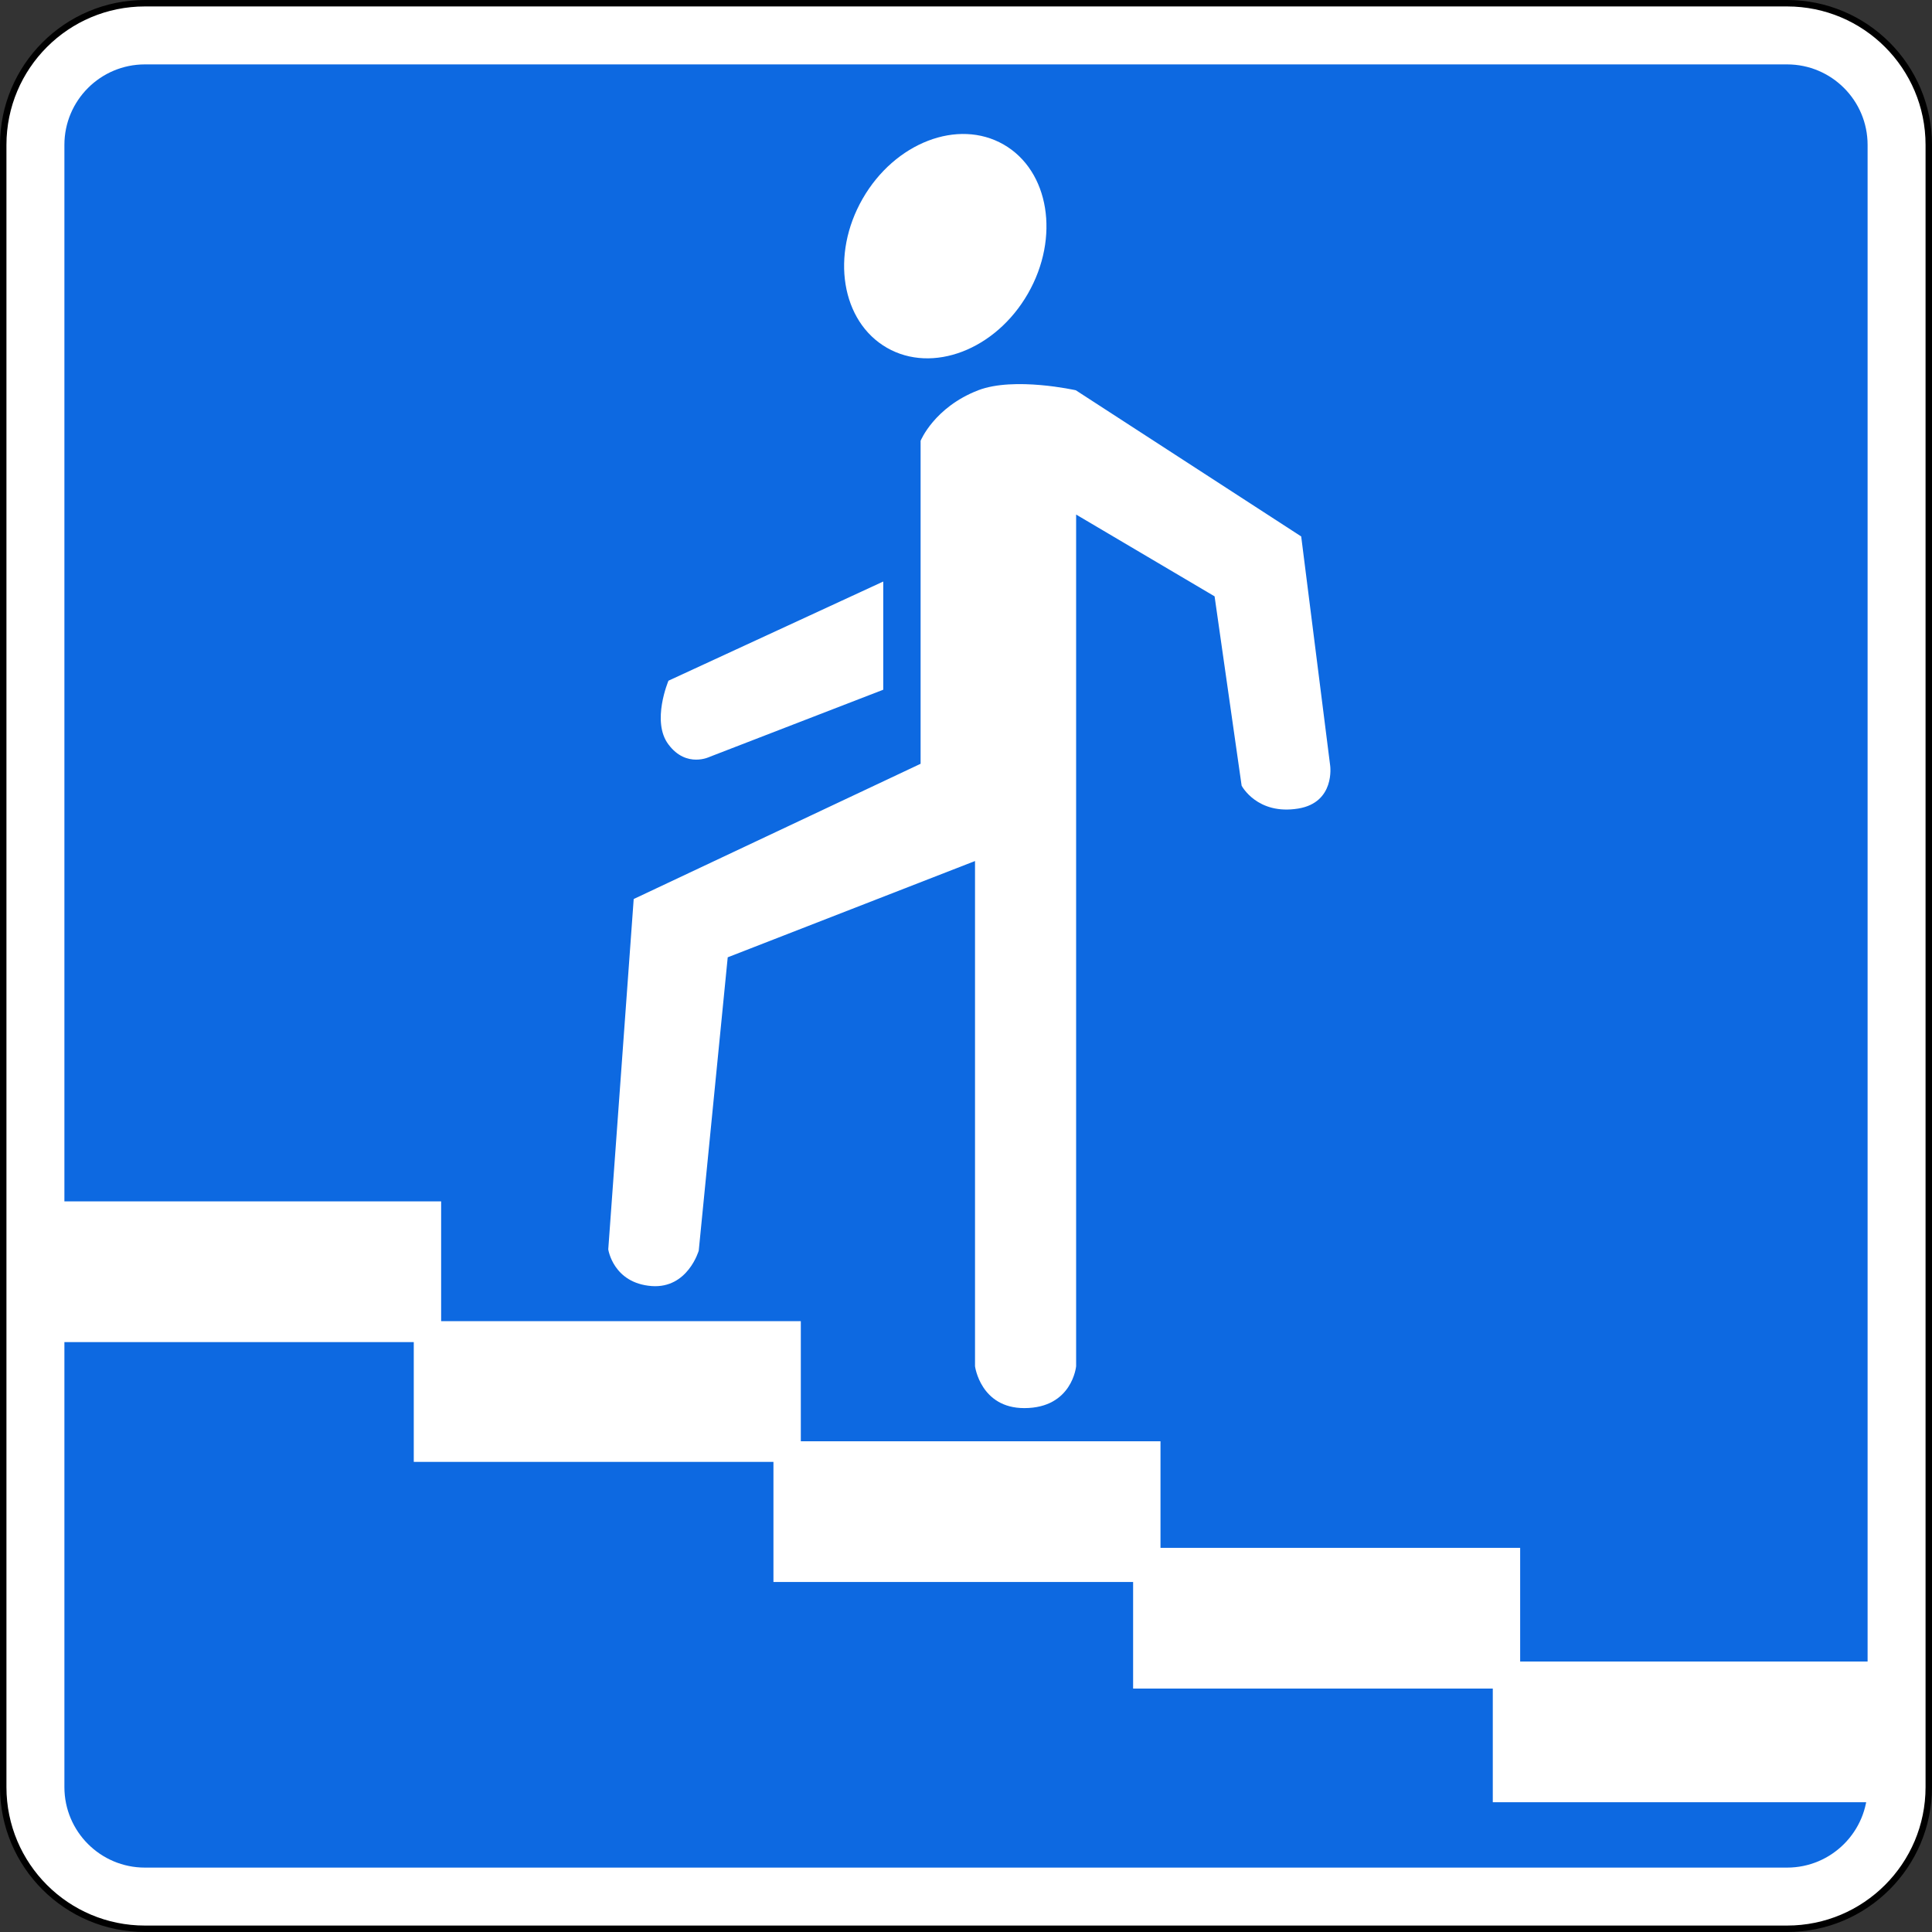
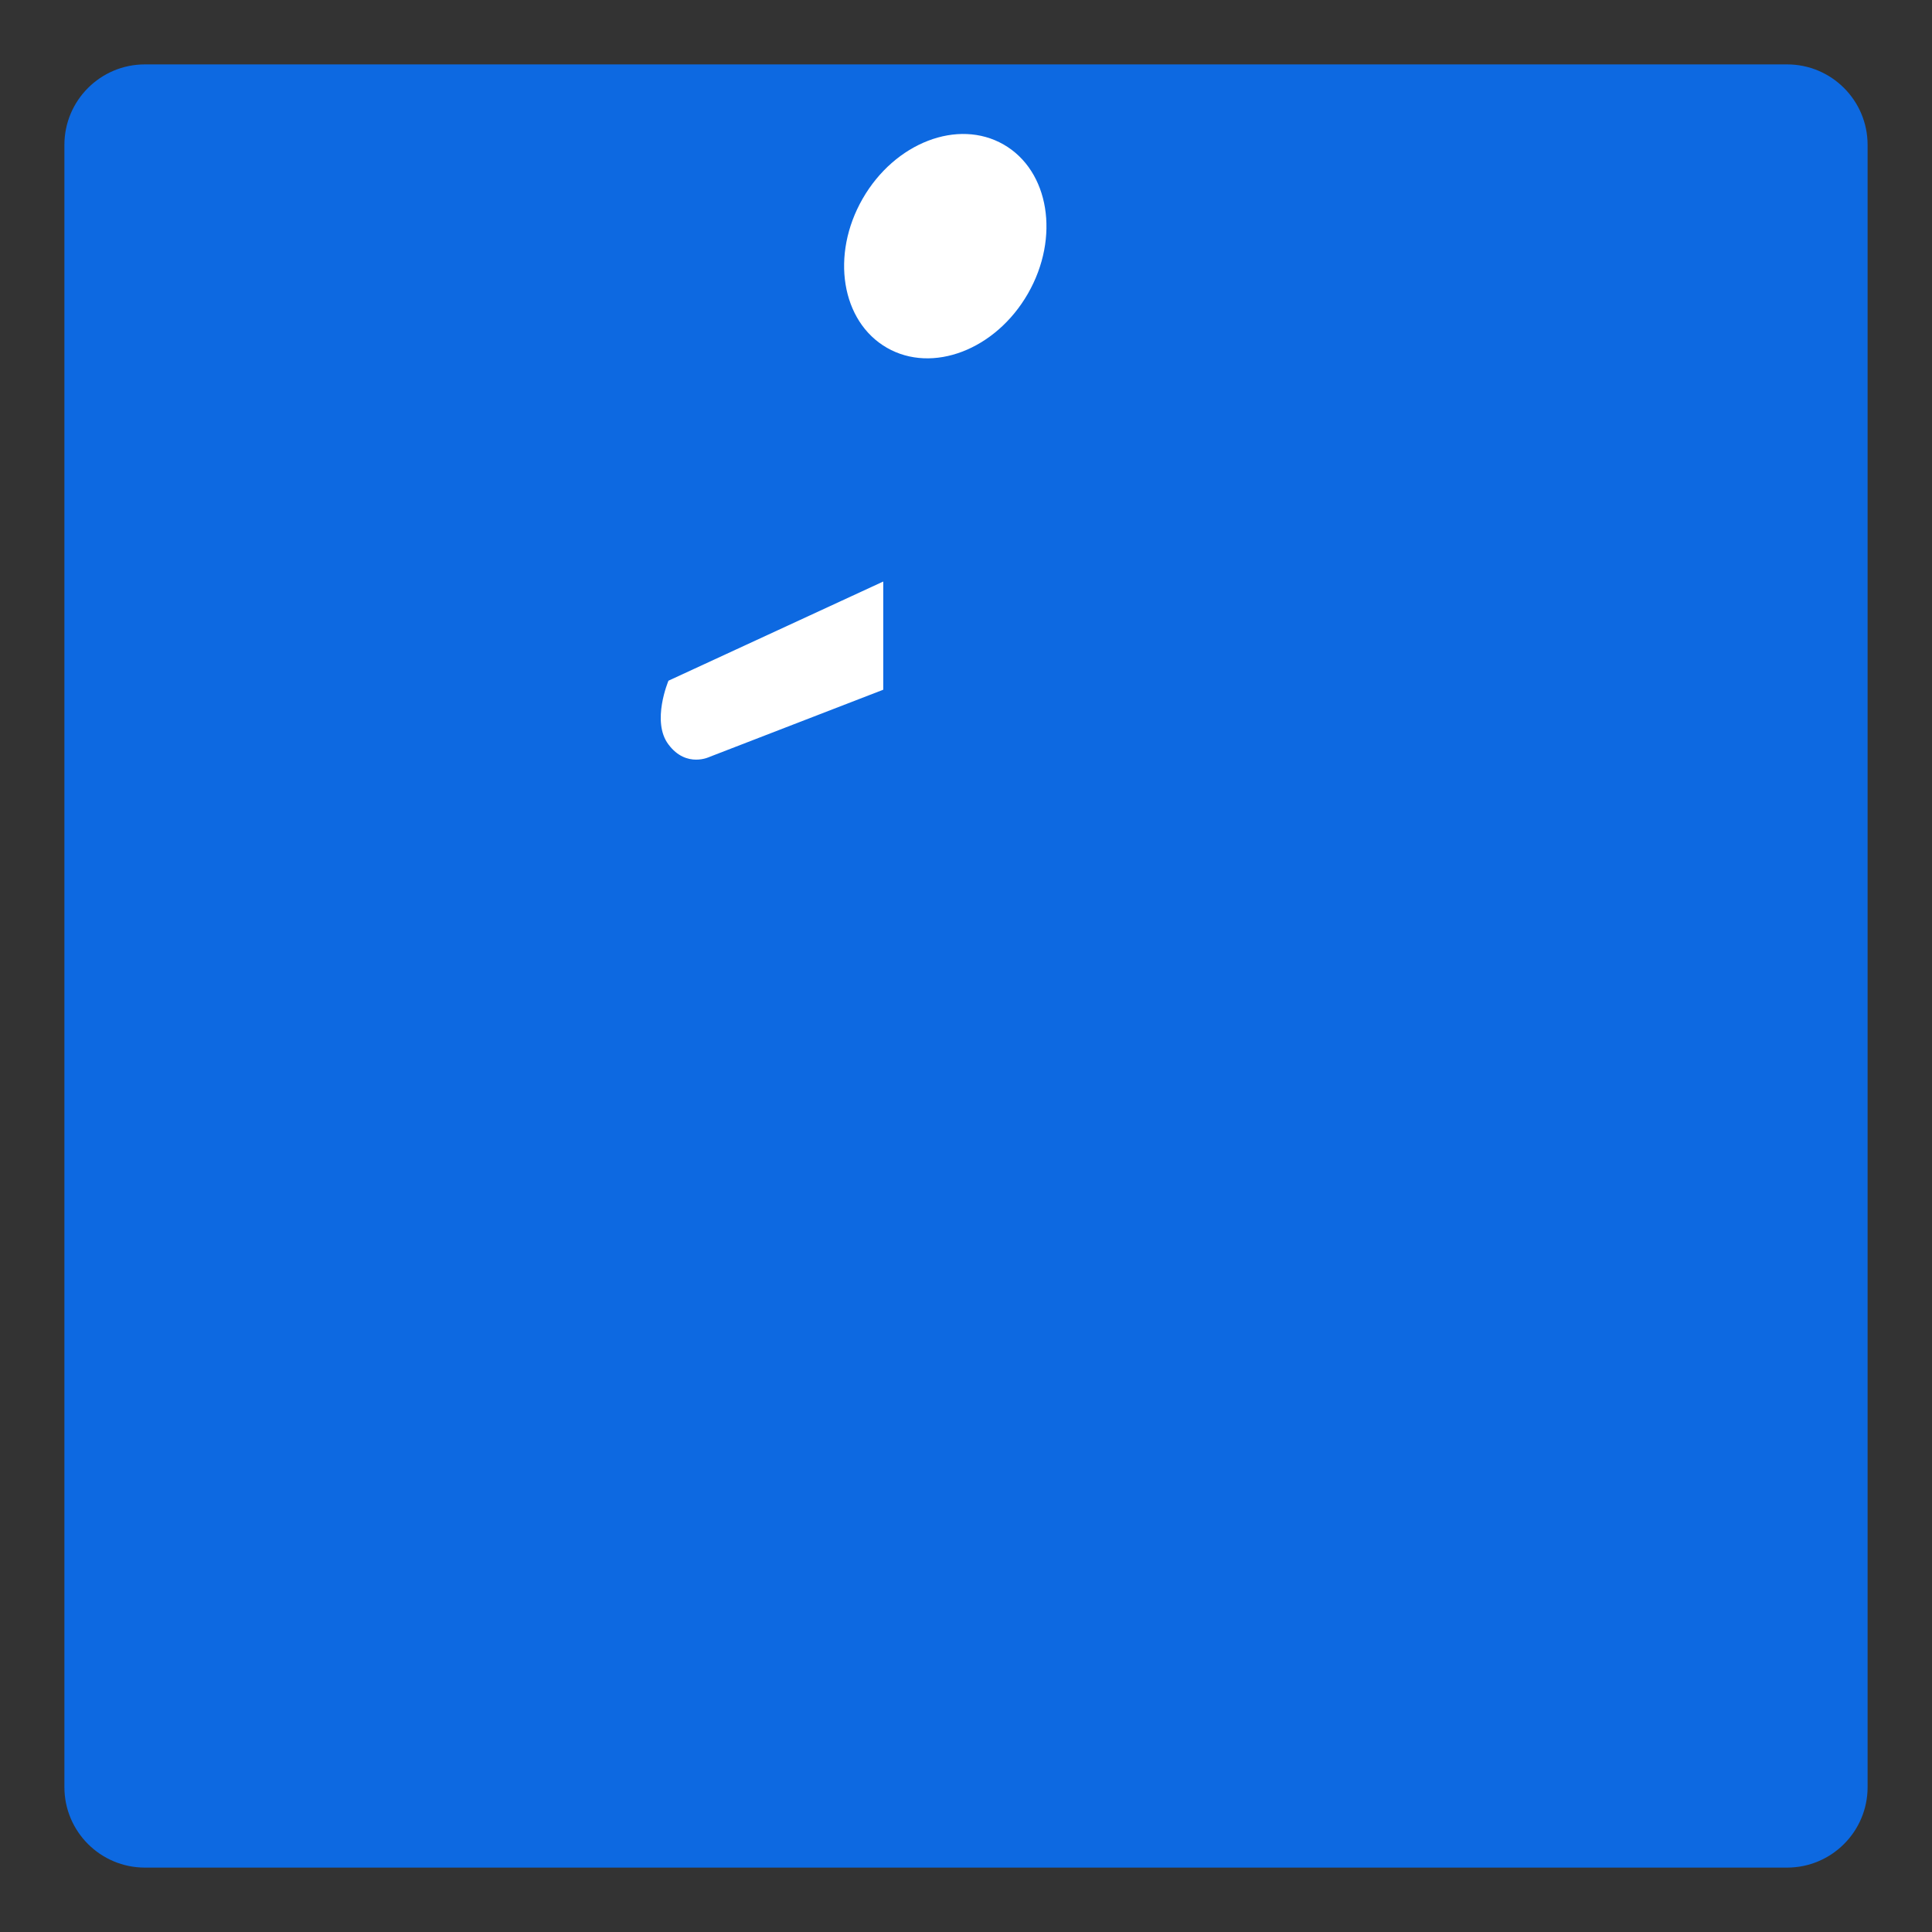
<svg xmlns="http://www.w3.org/2000/svg" xmlns:ns1="http://sodipodi.sourceforge.net/DTD/sodipodi-0.dtd" xmlns:ns2="http://www.inkscape.org/namespaces/inkscape" version="1.1" id="svg2" ns1:docname="5.5.svg" ns2:version="0.48.4 r9939" x="0px" y="0px" viewBox="0 0 600 600" enable-background="new 0 0 600 600" xml:space="preserve">
  <rect x="0" y="0" width="600" height="600" fill="#333333" stroke="none" />
-   <path id="rect7101" fill="#FFFFFF" stroke="#000000" stroke-width="2" d="M555,1H45C20.7,1,1,20.7,1,45v510c0,24.3,19.7,44,44,44  h510c24.3,0,44-19.7,44-44V45C599,20.7,579.3,1,555,1z" />
  <path fill="#0D69E1" d="M555,20H45c-13.8,0-25,11.2-25,25v510c0,13.8,11.2,25,25,25h510c13.8,0,25-11.2,25-25V45  C580,31.2,568.8,20,555,20z" />
  <g>
-     <polygon fill="#FFFFFF" points="472.1,516 472.1,480.7 360.4,480.7 360.4,447.6 248.7,447.6 248.7,410.3 137,410.3 137,373.1    16.7,373.1 16.7,416.8 128.5,416.8 128.5,454 240.2,454 240.2,491.3 351.9,491.3 351.9,524.4 463.6,524.4 463.6,559.7 583.8,559.7    583.8,516  " />
-     <path fill="#FFFFFF" d="M334.2,159.8v264.5c0,0-1.2,13-16.1,13c-13.6,0-15.3-13-15.3-13V267.4l-76.8,29.9l-9,91.1   c0,0-3.4,11.8-14.6,11c-12-0.9-13.5-11.4-13.5-11.4l7.9-108.8l89.1-42l0-100.3c0,0,4.2-10.4,17.9-15.7c11.2-4.3,30.3,0,30.3,0   l70,45.4l9,71.2c0,0,1.6,11.4-9.9,13.3c-12.8,2.1-17.6-7.1-17.6-7.1l-8.4-58.8L334.2,159.8z" />
    <path fill="#FFFFFF" d="M274.3,214.2v-33.6l-66.7,30.8c0,0-5.4,12.7,0,19.8c5.6,7.5,12.9,3.8,12.9,3.8L274.3,214.2z" />
    <ellipse transform="matrix(0.867 0.498 -0.498 0.867 76.976 -136.055)" fill="#FFFFFF" cx="293.7" cy="76.4" rx="29.6" ry="36.4" />
  </g>
</svg>